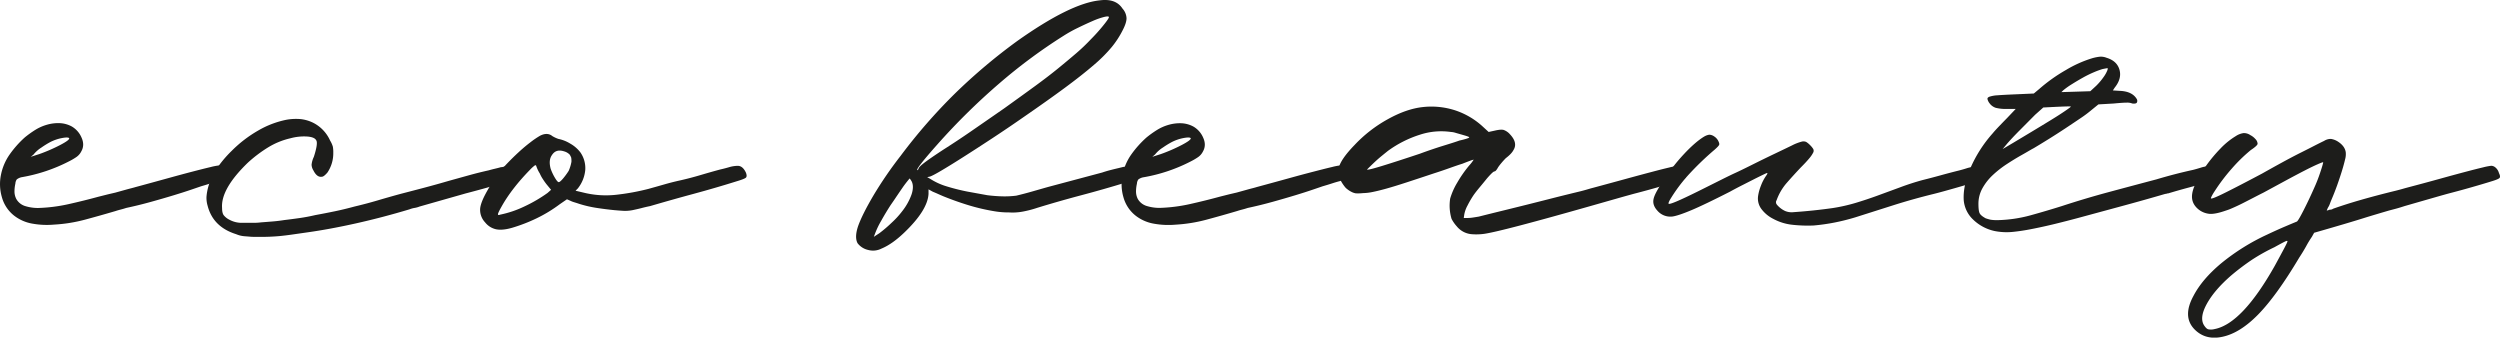
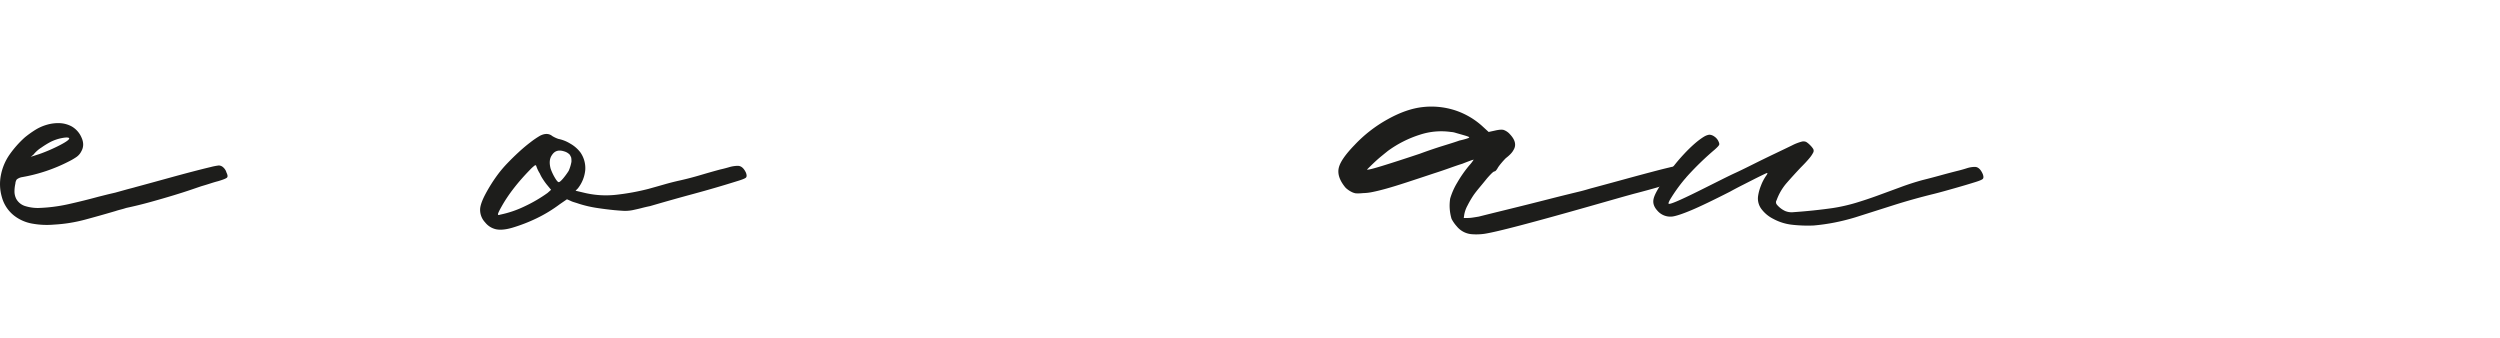
<svg xmlns="http://www.w3.org/2000/svg" viewBox="0 0 1811.15 244.6">
  <defs>
    <style>.cls-1{fill:#1d1d1b;}</style>
  </defs>
  <title>Ресурс 21@1</title>
  <g id="Слой_2" data-name="Слой 2">
    <g id="Layer_1" data-name="Layer 1">
      <path class="cls-1" d="M164.1,125.07q1.31,2.63.33,3.6t-6.55,2.62c-1.75.44-3.6,1-5.57,1.64s-4.15,1.31-6.55,2l-7.2,2.46q-5.25,1.8-12.78,4.09t-16.37,4.75q-8.85,2.46-18,4.42c-1.31.44-2.62.82-3.93,1.15s-2.62.71-3.93,1.14q-11.15,3.28-22.11,6.23A110.47,110.47,0,0,1,39,162.73a59.18,59.18,0,0,1-15.23-.66,29.76,29.76,0,0,1-13.59-5.89,25.59,25.59,0,0,1-8.84-13.43,33.41,33.41,0,0,1-.66-16A38.75,38.75,0,0,1,7.07,111.8,73.24,73.24,0,0,1,18,99.52a73.79,73.79,0,0,1,7.53-5.4,33.3,33.3,0,0,1,8.52-3.77,29.41,29.41,0,0,1,9.17-1.14,20.09,20.09,0,0,1,8.84,2.45,17,17,0,0,1,7,8q2.46,5.4-.16,10a10.88,10.88,0,0,1-3.77,4.25,45.31,45.31,0,0,1-5.08,2.95,118.08,118.08,0,0,1-34.06,11.46A8.51,8.51,0,0,0,12.14,130a6,6,0,0,0-1,3,26.16,26.16,0,0,0-.65,5.73,11.81,11.81,0,0,0,1.31,5.4,11.12,11.12,0,0,0,6.71,5.24,31.33,31.33,0,0,0,9,1.31,115.91,115.91,0,0,0,22.1-2.78q11-2.46,21.78-5.4l5.9-1.48c2.17-.54,4.25-1,6.22-1.47l7.2-2c1.53-.43,3-.82,4.26-1.14s2.29-.6,3-.82q12.1-3.27,22.76-6.22t18.83-5.08q8.18-2.13,13.1-3.28a42.8,42.8,0,0,1,5.89-1.14,5,5,0,0,1,3.28,1.47A7.87,7.87,0,0,1,164.1,125.07ZM22.3,113.61l6.22-2a118.4,118.4,0,0,0,15.06-6.55q6.89-3.6,6.55-4.91c-.44-.66-2.13-.71-5.07-.17a31.64,31.64,0,0,0-8.36,2.79A62,62,0,0,0,30,106.89,22.94,22.94,0,0,0,24.26,112Z" />
-       <path class="cls-1" d="M372.71,125.72c.87,1.75,1,2.95.33,3.61s-2.84,1.53-6.55,2.62q-5.24,1.63-13.43,3.93t-15.72,4.25q-2.28.66-12.11,3.44l-21.29,6.06a16.78,16.78,0,0,1-3.6,1,17.22,17.22,0,0,0-3.6,1q-19.65,5.9-38.65,10.15t-35.37,6.55l-11.46,1.64c-3.06.44-5.79.76-8.19,1s-4.75.38-7,.49-5,.16-8,.16-5.41,0-7-.16-3-.22-4.09-.33a20.6,20.6,0,0,1-3-.49,21.47,21.47,0,0,1-2.94-1q-16.71-5.24-20.64-20.63a20.18,20.18,0,0,1-.81-6.39,38,38,0,0,1,1.14-6.71,44,44,0,0,1,5.73-12.94,83.32,83.32,0,0,1,11.3-13.59,90.61,90.61,0,0,1,19.16-14.74,67,67,0,0,1,20.47-7.86,39.11,39.11,0,0,1,10.48-.49A27.14,27.14,0,0,1,227,89a26.55,26.55,0,0,1,12.12,12.78,18.74,18.74,0,0,1,2,4.42,21.8,21.8,0,0,1,.33,4.42,24.89,24.89,0,0,1-4.26,14.41c-1.75,2-3.06,3-3.93,3q-3.6.66-6.22-4.59a8.36,8.36,0,0,1-1.31-4.09,17.11,17.11,0,0,1,1.64-5.73q3.27-10.15,1.63-12.12-1.31-2.3-6.87-2.62a37.55,37.55,0,0,0-11.79,1.31,53.93,53.93,0,0,0-16.05,6.55,96.85,96.85,0,0,0-14.74,11.13q-19.65,19-18.67,32.75c0,2.41.38,4.15,1.15,5.24a12,12,0,0,0,4.09,3.28,18.6,18.6,0,0,0,8.52,2.29h9.17a42,42,0,0,0,5.24-.33c2.83-.21,5.62-.43,8.35-.65s5.51-.54,8.35-1q5.56-.66,11.3-1.48t11.3-2.13q7.2-1.31,14.24-2.78t14.25-3.44q8.52-2,16.7-4.42t16.71-4.75q8.83-2.28,17.52-4.58T325.23,131L339.64,127q7.2-2,14.41-3.6c1.52-.43,3-.82,4.42-1.15s2.89-.7,4.42-1.14a6.11,6.11,0,0,0,2-.33,7.54,7.54,0,0,1,2.3-.33,4.9,4.9,0,0,1,3.27,1.48A7.88,7.88,0,0,1,372.71,125.72Z" />
      <path class="cls-1" d="M540.39,125.07q1,2.63,0,3.6t-6.55,2.62q-15.72,4.92-31.44,9.17T471,149.3c-2.19.44-4.31.93-6.39,1.48s-4.2,1-6.38,1.47a27.94,27.94,0,0,1-6.55.49q-3-.17-6.55-.49-6.55-.65-12.94-1.64a83.82,83.82,0,0,1-12.61-2.94c-1.31-.44-2.51-.82-3.6-1.15a18,18,0,0,1-2.95-1.15l-2.29-1-5.24,3.6a100.61,100.61,0,0,1-16.7,10.16A118.31,118.31,0,0,1,371.07,165q-6.87,2-11.46,1.15a13.9,13.9,0,0,1-8.19-5.08,13.14,13.14,0,0,1-3.6-9.17q0-3.93,3.77-11.13a113.88,113.88,0,0,1,9.33-14.74,88.22,88.22,0,0,1,6.88-8q3.93-4.09,8.19-8t8.35-7a61.92,61.92,0,0,1,7-4.75q5.24-2.61,8.84.33a23.57,23.57,0,0,0,4.26,2,26.21,26.21,0,0,1,8.68,3.43,24,24,0,0,1,7.37,6.39A19.94,19.94,0,0,1,424,123.1a25.22,25.22,0,0,1-5.4,13.43l-1.64,1.64,5.57,1.31a67.21,67.21,0,0,0,23.74,1.64,167.41,167.41,0,0,0,23.42-4.26q5.89-1.63,11.63-3.28t11.62-2.94q7.2-1.63,14.41-3.77t14.41-4.09q3-.66,6.39-1.64a23.12,23.12,0,0,1,6.38-1C536.89,120.16,538.86,121.79,540.39,125.07ZM399.24,137.51,396,133.58a46.84,46.84,0,0,1-2.78-3.93,24,24,0,0,1-2.13-3.93,24.46,24.46,0,0,1-2.62-5.56.64.64,0,0,0-1-.33,26,26,0,0,0-3.6,3.27q-13.11,13.44-20.31,26.2-2.61,4.59-2.78,5.73c-.11.77.38.94,1.47.5a75.2,75.2,0,0,0,17.85-6.06,104,104,0,0,0,16.54-9.66Zm.65-25.21q-2.62,3.6-1,9.82a36.49,36.49,0,0,0,2.95,6.39q2,3.44,2.94,3.44t3.28-2.79a51.46,51.46,0,0,0,3.93-5.4,28.67,28.67,0,0,0,2-6.55,16,16,0,0,0-.16-2.95,10.58,10.58,0,0,0-1.15-2.29,9,9,0,0,0-3.92-2.29C404.8,108.37,401.86,109.24,399.89,112.3Z" />
-       <path class="cls-1" d="M821.7,125.72q1.31,2.63.33,3.77c-.66.77-2.84,1.69-6.55,2.78q-16.05,4.92-32.1,9.17t-32.09,9.17a76.85,76.85,0,0,1-10,2.62,40.38,40.38,0,0,1-10.31.66,61.89,61.89,0,0,1-11.47-1,144.52,144.52,0,0,1-18.5-4.42q-9-2.78-17.85-6.38c-1.53-.66-2.9-1.26-4.09-1.8s-2.35-1-3.44-1.48l-2.95-1.63v3.27q-.66,11.79-17.36,27.84-8.83,8.52-16.7,11.79a13.43,13.43,0,0,1-9.66,1,13.21,13.21,0,0,1-7.7-4.91Q619,171.9,621.6,164q3-8.52,11.3-22.6A284.36,284.36,0,0,1,652.39,113,397.51,397.51,0,0,1,692,67.59a410.34,410.34,0,0,1,44.87-37.82Q775.21,2.59,796.49.29q11.78-1.64,16.7,5.9a11.24,11.24,0,0,1,2.94,7q0,3.43-2.94,9A66.45,66.45,0,0,1,805.49,34a105,105,0,0,1-13.1,13.1Q784,54.34,771.6,63.5T741.14,85.11q-10.82,7.55-22.27,15.07t-21,13.59q-9.51,6.06-16.21,10T673.35,128l-1.64.32,2.29,1.31a47.13,47.13,0,0,0,10.32,4.92,148.1,148.1,0,0,0,16.54,4.25l7.2,1.31,7.21,1.31q5.24.66,10.48.82a66.94,66.94,0,0,0,10.48-.49q5.57-1.31,11.46-3t11.46-3.27l19.65-5.24,19.65-5.24q2.94-1,6.06-1.8t6.06-1.48l2.62-.65a12,12,0,0,1,2.94-.33,5,5,0,0,1,3.28,1.47A8.06,8.06,0,0,1,821.7,125.72Zm-168,27.18a42.69,42.69,0,0,0,6.71-12.11q1.8-5.56.16-9.17c-.87-1.53-1.42-2.29-1.63-2.29q-3,3.6-4.92,6.38t-4.25,6.22q-2.29,3.45-4.59,6.72-3.6,5.57-6.88,11.46a59,59,0,0,0-4.25,8.84l-1,2.62L637,169a95.47,95.47,0,0,0,8.85-7.53A63.62,63.62,0,0,0,653.7,152.9Zm11.79-30.78q.32-1.31,4.42-4.42t13.59-9.33q9.82-6.23,19.32-12.78t24.56-17q12.78-9.16,22.44-16.21t16.86-12.93q7.2-5.89,12.94-10.81a135.67,135.67,0,0,0,10.64-10.15,129.53,129.53,0,0,0,8.85-9.83c2.83-3.49,4.25-5.57,4.25-6.22s-1.14-.71-3.44-.16a52.64,52.64,0,0,0-8.35,2.94q-4.91,2.13-10.64,4.92a98,98,0,0,0-10.32,5.73,386.24,386.24,0,0,0-46.83,34.71,468.36,468.36,0,0,0-44.54,43.89Q663.85,121.8,664.5,123.1C664.72,123.54,665.05,123.22,665.49,122.12Z" />
-       <path class="cls-1" d="M976.61,125.07q1.3,2.63.33,3.6t-6.56,2.62c-1.75.44-3.6,1-5.56,1.64s-4.15,1.31-6.55,2l-7.21,2.46q-5.23,1.8-12.77,4.09t-16.37,4.75q-8.85,2.46-18,4.42c-1.31.44-2.62.82-3.93,1.15s-2.62.71-3.93,1.14q-11.13,3.28-22.1,6.23a110.56,110.56,0,0,1-22.44,3.6,59.1,59.1,0,0,1-15.22-.66,29.76,29.76,0,0,1-13.6-5.89,25.59,25.59,0,0,1-8.84-13.43,33.53,33.53,0,0,1-.65-16,38.74,38.74,0,0,1,6.38-14.91,73.68,73.68,0,0,1,11-12.28,73.92,73.92,0,0,1,7.54-5.4,33.24,33.24,0,0,1,8.51-3.77,29.45,29.45,0,0,1,9.17-1.14,20,20,0,0,1,8.84,2.45,16.93,16.93,0,0,1,7,8q2.46,5.4-.16,10a10.8,10.8,0,0,1-3.77,4.25,45.18,45.18,0,0,1-5.07,2.95,118.18,118.18,0,0,1-34.06,11.46,8.41,8.41,0,0,0-3.93,1.64,5.86,5.86,0,0,0-1,3,26.19,26.19,0,0,0-.66,5.73,11.94,11.94,0,0,0,1.31,5.4A11.16,11.16,0,0,0,831,149.3a31.21,31.21,0,0,0,9,1.31,115.92,115.92,0,0,0,22.11-2.78q11-2.46,21.78-5.4l5.89-1.48c2.18-.54,4.26-1,6.22-1.47l7.21-2c1.52-.43,3-.82,4.26-1.14s2.29-.6,2.94-.82q12.12-3.27,22.76-6.22T952,124.25q8.19-2.13,13.11-3.28a42.52,42.52,0,0,1,5.89-1.14,5,5,0,0,1,3.28,1.47A7.87,7.87,0,0,1,976.61,125.07ZM834.8,113.61l6.22-2a118.55,118.55,0,0,0,15.07-6.55q6.87-3.6,6.55-4.91c-.44-.66-2.13-.71-5.08-.17a31.57,31.57,0,0,0-8.35,2.79,61.06,61.06,0,0,0-6.71,4.09,22.76,22.76,0,0,0-5.73,5.08Z" />
      <path class="cls-1" d="M1030.64,77.58A55.87,55.87,0,0,1,1054.39,80,55,55,0,0,1,1074.53,92l3.93,3.6,4.58-1c2.84-.65,4.91-.82,6.22-.49a11,11,0,0,1,4.59,3.11q5.89,6.22,2.62,11.46c-.88,1.75-2.73,3.72-5.57,5.9q-1.64,1.64-3.27,3.6a37.32,37.32,0,0,0-2.3,3c-1.09,2-2,3-2.62,3-.44,0-1.26.6-2.45,1.8a55.69,55.69,0,0,0-3.93,4.42c-1.42,1.75-2.95,3.6-4.59,5.57s-3,3.71-4.09,5.24a71.78,71.78,0,0,0-4.59,7.86,21.43,21.43,0,0,0-2.29,6.55l-.33,2.29h3.28a23.58,23.58,0,0,0,3.44-.33c1.42-.21,2.78-.43,4.09-.65l6.55-1.64q5.23-1.3,12.61-3.11t15.88-3.93q8.52-2.13,16.21-4.1t13.76-3.44c4-1,6.93-1.68,8.68-2.12s3.54-.93,5.4-1.48,3.22-.92,4.1-1.14q12.11-3.27,22.92-6.23t18.83-5.07q8-2.13,12.94-3.28a42.8,42.8,0,0,1,5.89-1.14,5,5,0,0,1,3.28,1.47,8,8,0,0,1,2.29,3.44q1.31,2.63.33,3.76t-6.55,2.79q-5.25,1.63-13.27,3.93t-15.55,4.26q-2.62.66-12.45,3.43l-21.28,6.06q-31.12,8.85-50.44,13.92t-25.87,6.06a41.91,41.91,0,0,1-8.84.33,15.49,15.49,0,0,1-11.3-5.73,25.49,25.49,0,0,1-3.77-5.41,33.29,33.29,0,0,1-1-14.74,49,49,0,0,1,5.08-11.46,87.5,87.5,0,0,1,8.67-12.44,29.25,29.25,0,0,0,3.28-4.26,16.9,16.9,0,0,0-2.62.82q-2.29.83-5.57,2.13-3.27,1-9.17,3.11t-11.13,3.77q-11.79,3.93-20.31,6.71t-14.41,4.42c-3.93,1.1-7.26,1.91-10,2.46a37.15,37.15,0,0,1-7,.82,31.1,31.1,0,0,1-5.24.16,10.63,10.63,0,0,1-3.27-1.15,16.23,16.23,0,0,1-2.79-1.8,9.37,9.37,0,0,1-2.12-2.13q-5.57-7.2-4.1-13.42t11.3-16.38a97.8,97.8,0,0,1,24.23-18.83Q1018.85,78.89,1030.64,77.58Zm20.31,18a49.57,49.57,0,0,0-22.27,2,80.57,80.57,0,0,0-23.26,11.79q-1.63,1.31-4.25,3.44t-5.08,4.42q-2.46,2.3-5.73,5.57.32.66,11-2.62t27.35-8.85q8.83-3.27,17.35-5.89t11.14-3.6c2-.44,3.65-.87,5.07-1.31s2.13-.77,2.13-1-.49-.49-1.47-.82-2.24-.7-3.77-1.14l-4.58-1.31A14,14,0,0,0,1051,95.59Z" />
      <path class="cls-1" d="M1436.41,126.05q1,2.63,0,3.6t-6.55,2.62c-3.49,1.1-7.92,2.41-13.26,3.93s-10.54,3-15.56,4.26q-14.73,3.61-28.66,8l-28.32,9a154.36,154.36,0,0,1-15.07,3.77,144.32,144.32,0,0,1-15.06,2.13,101.15,101.15,0,0,1-15.23-.5,37.27,37.27,0,0,1-14.25-4.42,24,24,0,0,1-8-6.55,12.66,12.66,0,0,1-2.79-9.82,32.17,32.17,0,0,1,2-7.37,32.84,32.84,0,0,1,4.26-8c.65-1.09.65-1.53,0-1.31s-3.39,1.53-8.19,3.93q-3.93,2-9.33,4.74t-9,4.75q-18.67,9.51-28,13.43t-13.59,4.59a12.36,12.36,0,0,1-11.14-4.26q-3.6-3.93-2.78-8.19t6.71-12.77A130.08,130.08,0,0,1,1219.61,112q8.51-9.16,15.06-13.1a10.42,10.42,0,0,1,3.6-1.31,6.47,6.47,0,0,1,3.44,1.14,8.64,8.64,0,0,1,2.79,2.79c.87,1.53,1.19,2.62,1,3.27s-1.31,1.86-3.28,3.61a210.11,210.11,0,0,0-19.65,19,114.46,114.46,0,0,0-12.77,17.36c-1.09,2-1.31,2.95-.65,2.95q1.63,0,8.51-3.12T1235,136.2l12.44-6.22q6.55-3.27,10.16-4.91t11.79-5.73q8.17-4.09,16.37-8t12.61-6.06a34.3,34.3,0,0,1,6.71-2.62,5,5,0,0,1,3.44.17,14.59,14.59,0,0,1,2.79,2.29,14.9,14.9,0,0,1,2.29,2.78,2.81,2.81,0,0,1,0,2.62,21.12,21.12,0,0,1-2.78,4.1q-2.14,2.63-6.39,6.88-5.25,5.57-10,11a39.16,39.16,0,0,0-7.37,12.61,2.3,2.3,0,0,0-.33,2c0,.44.44,1.1,1.31,2a17.31,17.31,0,0,0,5.24,3.76,12.48,12.48,0,0,0,6.23.82q14.4-1,28.16-2.95a123.82,123.82,0,0,0,16.7-3.76q8.19-2.46,16.21-5.41l16.05-5.89q8-3,16.21-5.24,6.56-1.63,13.1-3.44t13.1-3.44q2.63-.65,5.73-1.64a19.36,19.36,0,0,1,5.74-1C1432.91,120.81,1434.88,122.56,1436.41,126.05Z" />
-       <path class="cls-1" d="M1606.05,125.4c.65,1.75.65,3,0,3.76s-2.84,1.7-6.55,2.79q-5.25,1.63-13.26,3.76t-15.56,4.42a2.21,2.21,0,0,0-1,.17,2.29,2.29,0,0,1-1,.16q-15.72,4.59-31.44,8.84l-31.44,8.52q-8.52,2.3-17.2,4.42T1471.45,166q-6.56,1.31-13.26,2a45,45,0,0,1-13.27-.65,32,32,0,0,1-15.55-8.36,21.81,21.81,0,0,1-6.72-13.91q-.64-10.16,4.75-23.09a94.57,94.57,0,0,1,16.21-25.38q1.64-2,4.75-5.24t5.73-5.9l6.22-6.55h-6.22a30.73,30.73,0,0,1-8.19-.79,9.1,9.1,0,0,1-4.58-3.34,7.81,7.81,0,0,1-1.47-3c-.12-.74.37-1.33,1.47-1.75a22.76,22.76,0,0,1,5.73-1q4.1-.31,11.63-.64l14.73-.65,3.93-3.28a117.78,117.78,0,0,1,19.33-13.75,85.58,85.58,0,0,1,19-8.52,33.06,33.06,0,0,1,5.73-1.14,11.23,11.23,0,0,1,4.75.81q7.53,2.29,9.33,8.68T1532,63.5l-1.31,2,4.91.32q9.16.33,12.44,6a2.58,2.58,0,0,1,0,2.54c-.44.63-1.53.85-3.27.63a10,10,0,0,0-4.1-.63q-2.78,0-9.33.63l-11.13.64L1515,79.87a84.59,84.59,0,0,1-7.7,5.74q-5.08,3.44-11,7.36t-12,7.7q-6.06,3.77-11,6.71c-.87.44-2.24,1.21-4.09,2.3s-3.77,2.18-5.73,3.27q-4.59,2.63-9.83,6.06a73.83,73.83,0,0,0-9.82,7.7,38.88,38.88,0,0,0-7.53,9.49,23,23,0,0,0-3,11.47q0,4.91.82,6.71t4.42,3.77a35,35,0,0,0,3.44,1,29,29,0,0,0,5.4.33A98.2,98.2,0,0,0,1471,156q11.3-3.12,22.76-6.72,17-5.56,34.06-10.15t34.39-9.17q13.1-3.93,26.52-6.88c1.75-.43,3.66-1,5.73-1.63a19.08,19.08,0,0,1,5.74-1C1602.55,120.48,1604.52,122.12,1606.05,125.4ZM1450.82,108l7.2-4.26,13.92-8.35q7.36-4.43,13.76-8.35t10.47-6.72q4.1-2.77,4.1-3.11t-13.43.33l-6.55.33-5.89,5.24L1463.59,94q-6.22,6.23-9.83,10.48Zm42.57-41.27,10.48-.32,10.48-.33,4.26-3.93a45.2,45.2,0,0,0,5.4-6.39,22.28,22.28,0,0,0,2.79-5.07c.21-.87.21-1.31,0-1.31s-1.43.22-3.61.65a61.54,61.54,0,0,0-6.22,2.29,79.83,79.83,0,0,0-8,3.93q-4.11,2.3-8,4.75a53,53,0,0,0-6.22,4.42Z" />
-       <path class="cls-1" d="M1810.4,125.4c.87,1.75,1,2.94.33,3.6s-2.84,1.53-6.55,2.62q-5.23,1.63-13.26,3.93t-15.56,4.26q-2.62.66-12.28,3.43T1742,149.3c-2,.66-3.93,1.26-5.9,1.8s-3.82,1-5.57,1.48q-6.87,2-15.39,4.58-7.2,2.29-17.19,5.24t-21.45,6.23l-1.64,2.94a73,73,0,0,0-4.09,6.72q-2.46,4.41-5.08,8.35-16.38,27.51-29.64,41.1T1610,244q-12.12,2.61-20-5.24-9.16-9.18-1-24.24,6.23-12.1,20.14-23.74a155.14,155.14,0,0,1,33.24-20.79q5.56-2.62,9.66-4.43c2.73-1.19,6.71-2.89,12-5.07q1-.66,4.92-8.35t7.53-15.89a107.91,107.91,0,0,0,4.42-11.3c1.42-4.25,2.13-6.71,2.13-7.36,0-.22-1.26.22-3.77,1.31s-5.79,2.67-9.82,4.74-8.68,4.54-13.92,7.37l-15.72,8.52c-2.19,1.09-4.64,2.35-7.37,3.76s-5.4,2.79-8,4.1-5.08,2.45-7.37,3.44a39.84,39.84,0,0,1-4.75,1.8q-7.55,2.63-11.63,2.29a14.9,14.9,0,0,1-7.69-3Q1588,148,1588,142.43q0-4.26,3-10.32a87.12,87.12,0,0,1,7.53-12.45,106.66,106.66,0,0,1,10.16-12.11,54,54,0,0,1,11.13-9,13.42,13.42,0,0,1,5.57-2.13,8.25,8.25,0,0,1,4.91,1.48,12.2,12.2,0,0,1,3.6,2.78,5.28,5.28,0,0,1,1.64,3.44q0,1.31-4.91,4.58a115.76,115.76,0,0,0-13.92,13.59,134.7,134.7,0,0,0-12.28,16.22,32.19,32.19,0,0,0-2.13,3.6c-.55,1.09-.71,1.63-.49,1.63q.64.68,11.13-4.58t25.88-13.43q7.53-4.25,14.73-8.18t13.43-7.05q6.22-3.1,10.64-5.4c3-1.52,5-2.51,6.06-3a9.15,9.15,0,0,1,4.92-1.47,13,13,0,0,1,4.91,1.8q5.23,3.28,5.89,7.86a14.1,14.1,0,0,1-.49,5.24q-.83,3.62-2.29,8.35t-3.44,10.32q-2,5.56-4.26,10.81-.66,1.63-1.14,2.94a11.22,11.22,0,0,1-1.15,2.3,16,16,0,0,0-1,2.29,5.47,5.47,0,0,0,1.31-.33,3.31,3.31,0,0,1,1.47-.33,3.28,3.28,0,0,0,1.8-.65q9.16-3.27,20.64-6.55t24.89-6.55c1.74-.44,3.38-.87,4.91-1.31s2.72-.76,3.6-1q12.43-3.27,23.09-6.23t18.67-5.07c5.34-1.42,9.66-2.51,12.93-3.28a42.81,42.81,0,0,1,5.9-1.14,4.93,4.93,0,0,1,3.27,1.47A7.87,7.87,0,0,1,1810.4,125.4ZM1648,192.53q3.93-7.2,6.55-12.12c1.74-3.27,2.62-5.12,2.62-5.56s-.5-.44-1.48,0-3.66,1.85-8,4.26a135.68,135.68,0,0,0-16.38,9.17,173,173,0,0,0-14.73,11.13q-12.12,10.49-17.69,20.47t-2.29,15.55q1.64,2.63,3.11,3.12a10.26,10.26,0,0,0,4.75-.17Q1624.38,234.45,1648,192.53Z" />
    </g>
  </g>
</svg>